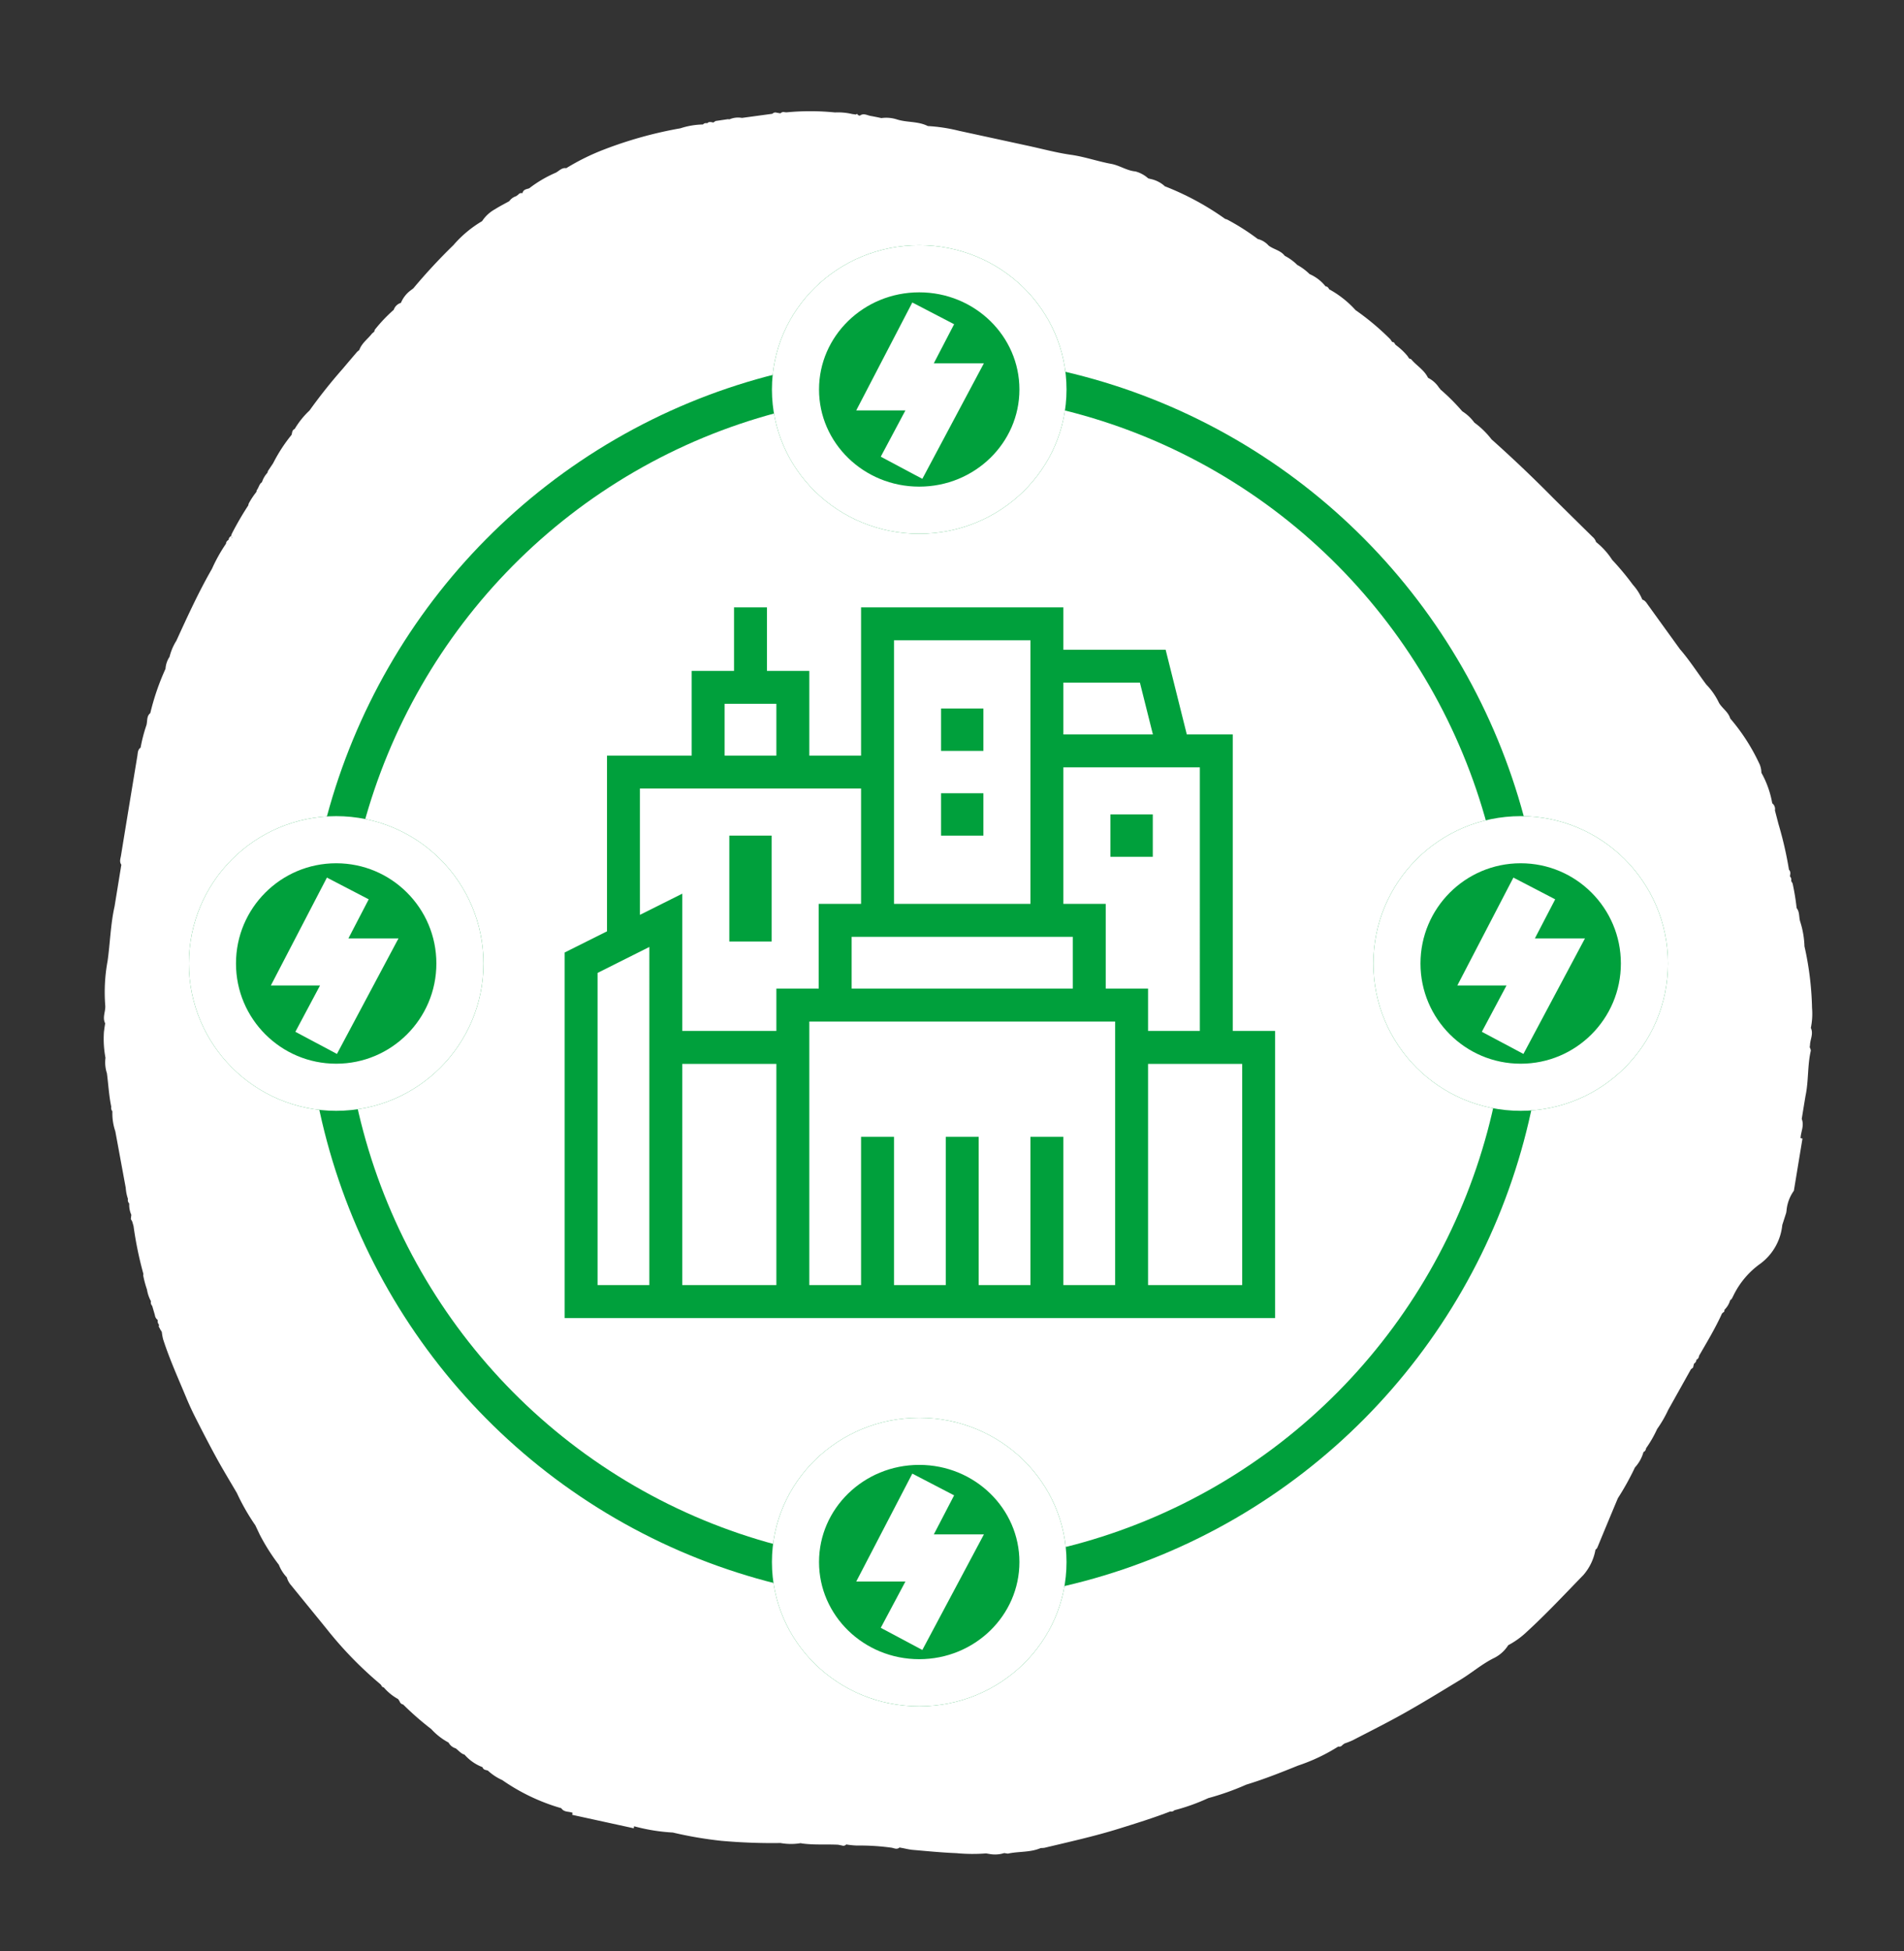
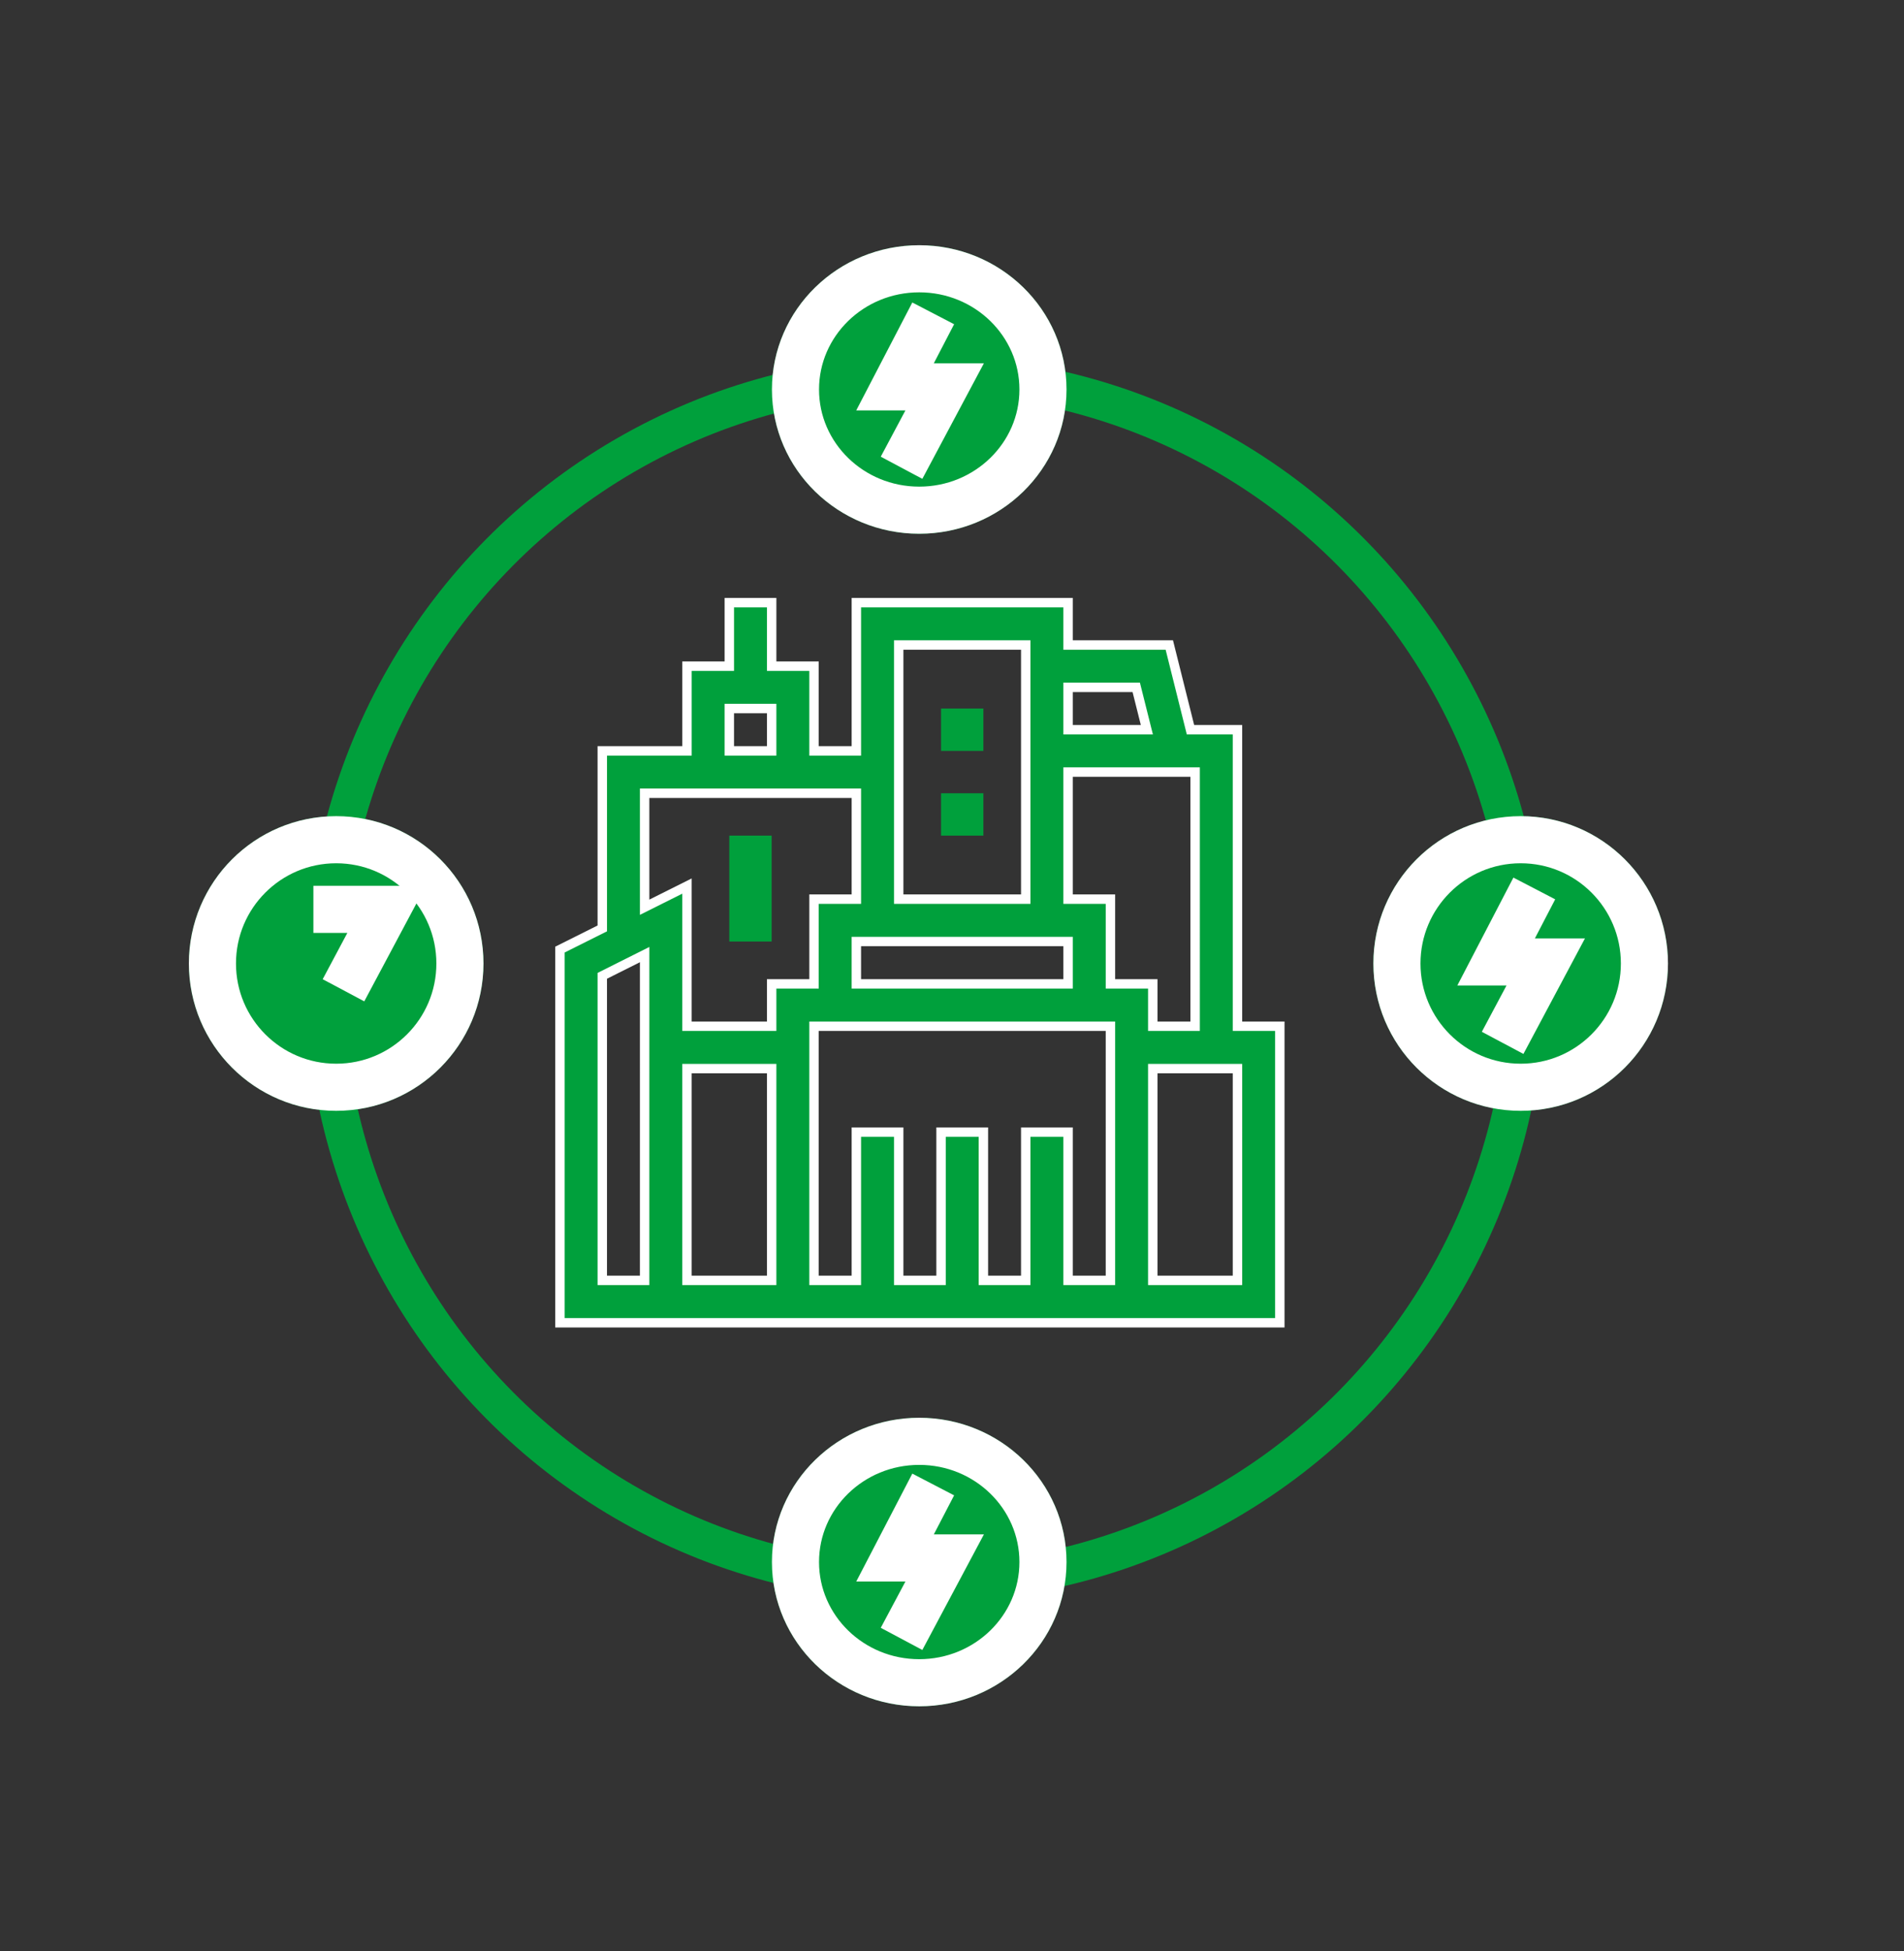
<svg xmlns="http://www.w3.org/2000/svg" width="202.102" height="207.059" viewBox="0 0 202.102 207.059">
  <rect x="0" y="0" width="202.102" height="207.059" fill="#333333" stroke="none" />
  <defs>
    <clipPath id="clip-path">
-       <rect id="Rectangle_131" data-name="Rectangle 131" width="180.73" height="186.422" fill="#fff" />
-     </clipPath>
+       </clipPath>
  </defs>
  <g id="Group_898" data-name="Group 898" transform="translate(0)">
    <ellipse id="Ellipse_98" data-name="Ellipse 98" cx="92.506" cy="92.506" rx="92.506" ry="92.506" transform="translate(5.717 11.039)" fill="none" />
    <g id="Group_891" data-name="Group 891" transform="translate(0 0)">
      <g id="Group_685" data-name="Group 685" transform="translate(202.102 185.033) rotate(173)">
        <g id="Group_682" data-name="Group 682" clip-path="url(#clip-path)">
-           <path id="Path_9070" data-name="Path 9070" d="M180.614,95.5a3.761,3.761,0,0,0,.048-1.644c-.011-1.193.077-2.387-.026-3.58a.572.572,0,0,0-.06-.5,5.867,5.867,0,0,0-.049-2.139q-.183-3.043-.367-6.086h0a4.638,4.638,0,0,0-.091-1.2.518.518,0,0,0-.075-.5,2.591,2.591,0,0,0-.073-1.219h0l.106-.435-.115-.282-.079-.493a38.782,38.782,0,0,0-.419-5.167,1.69,1.69,0,0,0,.037-.194,11.33,11.33,0,0,0-.213-1.5h0a3.916,3.916,0,0,0-.269-1.288h0a.524.524,0,0,0-.069-.5l-.164-.994h0a.774.774,0,0,0-.243-.572h0a.55.55,0,0,0-.069-.507h0a1.587,1.587,0,0,0,.05-.209,1.522,1.522,0,0,1-.117-.3l-.134-.28a5.614,5.614,0,0,0-.041-.783c-.422-2.207-1.093-4.339-1.692-6.491-.219-.788-.473-1.568-.752-2.333-.544-1.5-1.095-2.994-1.685-4.471-.521-1.3-1.1-2.578-1.656-3.866a22.883,22.883,0,0,0-1.525-3.637l-.352-1.06a21.614,21.614,0,0,0-1.617-3.408,4.135,4.135,0,0,0-.675-1.421,2.157,2.157,0,0,0-.37-.921c-1.062-1.7-2.139-3.392-3.2-5.092a40.426,40.426,0,0,0-4.925-6.476h0a1.752,1.752,0,0,1-.139-.28q-.079-.045-.161-.085h0a5.481,5.481,0,0,0-1.352-1.405h0a1.851,1.851,0,0,1-.139-.28.474.474,0,0,0-.327-.361h0a31.558,31.558,0,0,0-2.643-2.951,6.883,6.883,0,0,0-1.65-1.647,1.266,1.266,0,0,0-.675-.7c-.281-.262-.483-.628-.851-.777a4.77,4.77,0,0,0-1.728-1.549h0a.432.432,0,0,0-.33-.349h0a1.85,1.85,0,0,0-.189-.077,5.606,5.606,0,0,0-1.4-1.194,21.2,21.2,0,0,0-5.853-3.724c-.244-.49-.752-.417-1.126-.63h0q.029-.106.059-.211l-6.306-2.21c-.021.069-.042.137-.065.206h0a19.831,19.831,0,0,0-4-1.161,41.922,41.922,0,0,0-5-1.5h0a60.62,60.62,0,0,0-6.231-1,1.024,1.024,0,0,0-.189-.057h0a6.259,6.259,0,0,0-1.909-.216c-.063-.023-.127-.044-.192-.061-1.229-.32-2.494-.372-3.737-.589h0l-.4-.132a.391.391,0,0,0-.454.058h0a8.5,8.5,0,0,0-1.1-.251,24.779,24.779,0,0,1-3.626-.676c-.28-.082-.549-.3-.853-.081h0A1.378,1.378,0,0,0,106.985,2c-.4-.124-.788-.281-1.192-.366-1.51-.32-3.019-.658-4.54-.907a18.466,18.466,0,0,0-3.13-.411h0L97.732.2A3.211,3.211,0,0,0,96.214.117h0L95.835.011h0c-1.177.113-2.37-.182-3.539.165h0a2.372,2.372,0,0,0-.408-.023C89.2.459,86.5.715,83.829,1.2c-1.891.343-3.781.683-5.649,1.153a.457.457,0,0,0-.451.074h0a21.347,21.347,0,0,0-3.722.838,27.9,27.9,0,0,0-4.174.927c-1.923.337-3.817.831-5.705,1.338A19.426,19.426,0,0,0,59.64,7.018a.407.407,0,0,0-.445.093,2.906,2.906,0,0,1-.261.147h0a8.681,8.681,0,0,0-.9.233c-1.881.7-3.773,1.372-5.634,2.131-2.183.891-4.333,1.877-6.489,2.847-1.271.572-2.445,1.361-3.759,1.833a3.735,3.735,0,0,0-1.73,1.19,8.828,8.828,0,0,0-2.1,1.148c-2.311,1.646-4.5,3.483-6.72,5.267a5.6,5.6,0,0,0-1.61,2.525h0c-.175.068-.245.233-.337.394q-1.334,2.368-2.682,4.726a28.972,28.972,0,0,0-2.2,3.024,3.975,3.975,0,0,0-1.1,1.518c-.183.04-.265.187-.323.361a12.692,12.692,0,0,0-1.414,1.885,12.862,12.862,0,0,0-1.421,1.88l-2.906,3.967-.247.153h0q-.043.1-.078.209a1.17,1.17,0,0,0-.071.191h0a.518.518,0,0,0-.311.388h0a.434.434,0,0,0-.315.361h0c-1.024,1.364-2.077,2.7-2.976,4.174a2.289,2.289,0,0,1-.251.159l-.07.214a2.28,2.28,0,0,0-.716.929h0c-.178.06-.254.23-.359.377a8.926,8.926,0,0,1-3.3,3.078,5.829,5.829,0,0,0-2.8,3.789l-.567,1.225h0l-.063.216h0a4.234,4.234,0,0,1-1.034,2.013l-1.58,5.385.195.07h0c-.11.67-.568,1.262-.372,2l0,.008-.376,1.294L2,69.5c-.523,1.514-.589,3.16-1.135,4.669-.042.116.037.284.06.428q-.034.1-.058.206c-.091.6-.526,1.13-.309,1.793a7.364,7.364,0,0,0-.384,2.081,32.906,32.906,0,0,0,0,6.593h0A9.558,9.558,0,0,0,.3,87.9c.1.5-.082,1.039.205,1.5a24.273,24.273,0,0,0,.107,2.648q.06.14.118.28l0,0a.517.517,0,0,0,.069.5h0c-.062.238-.165.477.017.708h0a38.863,38.863,0,0,0,.513,4.933l.2,1.5a.772.772,0,0,0,.191.784,10.229,10.229,0,0,0,.749,3.359h0a2.313,2.313,0,0,0,.139,1.1,20.824,20.824,0,0,0,2.439,5.011c.124.727.7,1.156.98,1.783h0a7.347,7.347,0,0,0,1.111,2.115c.771,1.352,1.446,2.771,2.314,4.057q1.393,2.526,2.784,5.054c.141.256.251.534.534.646a5.619,5.619,0,0,0,.807,1.695,29.175,29.175,0,0,0,1.86,2.89,7.8,7.8,0,0,0,1.465,2.083,1.16,1.16,0,0,0,.293.58q1.821,2.286,3.632,4.582,2.778,3.607,5.764,7.011A8.91,8.91,0,0,0,28.18,144.7a4.654,4.654,0,0,0,1.127,1.347h0a22.271,22.271,0,0,0,2.053,2.621c0,.081.03.111.067.117a3,3,0,0,0,1.057,1.234h0c.306.9,1.061,1.426,1.541,2.182h0a1.132,1.132,0,0,0,.173.079,1.421,1.421,0,0,1,.154.283h0a6.979,6.979,0,0,0,1.123,1.346h0q.07.136.138.274a1.277,1.277,0,0,0,.183.08c.056.09.1.188.147.283a27.32,27.32,0,0,0,3.3,3.539,10.688,10.688,0,0,0,2.521,2.544h0a.448.448,0,0,0,.335.353,4.431,4.431,0,0,0,1.517,1.49h0A5.991,5.991,0,0,0,44.8,163.6,5.385,5.385,0,0,0,46,164.721h0c.377.641,1.08.809,1.568,1.288a2.265,2.265,0,0,0,1.057.831h0a24.373,24.373,0,0,0,2.988,2.458q.089.043.182.077a29.471,29.471,0,0,0,5.93,4.216c.059.012.119.02.18.028a.581.581,0,0,1-.18-.028,3.222,3.222,0,0,0,1.471.976,1.268,1.268,0,0,0,.185.074h0a3.3,3.3,0,0,0,1.263.9h0c.885.188,1.59.84,2.45,1.109,1.393.435,2.713,1.1,4.133,1.478,1.486.4,2.928.993,4.39,1.5l7.1,2.478h0a17.848,17.848,0,0,0,3.211.9c.979.655,2.158.623,3.188,1.106a3.707,3.707,0,0,0,1.6.333l.4.139.588.192c.415.088.789.476,1.253.2h0l.184.084c.032.141.1.168.211.086h0l.391.106a6.633,6.633,0,0,0,1.789.387,26.094,26.094,0,0,0,5.112.637q.088.021.176.035a.437.437,0,0,0,.464-.06h0l.392.115a.414.414,0,0,0,.46-.057h0l3.265-.042h0a2.307,2.307,0,0,0,1.333.011h0l.171.036,1.313-.032.26-.13v0c.219.069.439.178.658,0h0a.424.424,0,0,0,.458-.073h0a8.1,8.1,0,0,0,2.421-.11h0a43.4,43.4,0,0,0,8.35-1.253,24.271,24.271,0,0,0,4.2-1.471h0c.445.14.787-.2,1.158-.339a13.147,13.147,0,0,0,3-1.3c.294-.069.64-.027.778-.433a.405.405,0,0,0,.454-.085l-.008-.013h0l0,.012.262-.143a1.41,1.41,0,0,0,.782-.435h0c.537-.219,1.083-.415,1.607-.664a3.848,3.848,0,0,0,1.515-1.089h0a12.226,12.226,0,0,0,3.335-2.158,61.145,61.145,0,0,0,4.78-4.032l.258-.15a3.185,3.185,0,0,0,1.239-1.218h0a1.153,1.153,0,0,0,.845-.638h0a16.115,16.115,0,0,0,2.252-1.854,1.912,1.912,0,0,0,.087-.2h0l.245-.155c.52-.529,1.2-.869,1.567-1.58l.248-.161c.574-.528,1.151-1.053,1.721-1.586a56.253,56.253,0,0,0,4.052-3.978,8.912,8.912,0,0,0,1.806-1.758h0c.275-.07.312-.338.395-.568a16.844,16.844,0,0,0,2.316-2.757l.639-.743h0a.834.834,0,0,0,.078-.184,2.707,2.707,0,0,0,.71-.933h0c.315-.146.4-.524.633-.751h0a1.008,1.008,0,0,0,.078-.2,8.31,8.31,0,0,0,.949-1.108.924.924,0,0,0,.076-.2,33,33,0,0,0,2.131-2.817,1.971,1.971,0,0,0,.074-.193c-.071-.134-.088-.213-.074-.26l.074.26a.5.5,0,0,0,.32-.377h0a.467.467,0,0,0,.322-.365,16.913,16.913,0,0,0,1.8-2.46c1.7-2.262,3.189-4.688,4.68-7.113a5.789,5.789,0,0,0,.929-1.609,2.615,2.615,0,0,0,.58-1.21,25.76,25.76,0,0,0,2.176-4.471h0c.45-.267.389-.815.569-1.231h0a16.418,16.418,0,0,0,.9-2.284c.336-.16.359-.529.451-.839q1.512-5.133,3.009-10.271c.09-.311.274-.623.081-.966l1.255-4.307c.655-1.836.936-3.785,1.442-5.665a18.139,18.139,0,0,0,.822-4.691c.045-.624.477-1.181.236-1.837l.124-.426.113-.438a10.7,10.7,0,0,0,.175-2.789" transform="translate(0 0)" fill="#fff" />
-         </g>
+           </g>
      </g>
      <g id="city_5976980" transform="translate(59.435 63.951)">
        <path id="Path_8986" data-name="Path 8986" d="M71.918,44.949V13.485H66.93l-2.247-8.99H53.938V0H31.464V15.732H26.969V6.742H22.474V0H17.979V6.742H13.485v8.99H4.495V34.57L0,36.817v39.6H76.412V44.949Zm-4.495,0H62.928V40.454H58.433v-8.99H53.938V17.979H67.423ZM53.938,40.454H31.464V35.959H53.938ZM61.173,8.99,62.3,13.485H53.938V8.99ZM35.959,4.495H49.443V31.464H35.959ZM17.979,11.237h4.495v4.495H17.979Zm-8.99,8.99H31.464V31.464H26.969v8.99H22.474v4.495h-8.99V30.075L8.99,32.322Zm0,51.691H4.495V39.6L8.99,37.348Zm13.485,0h-8.99V49.443h8.99Zm35.959,0H53.938V56.186H49.443V71.918H44.949V56.186H40.454V71.918H35.959V56.186H31.464V71.918H26.969V44.949H58.433Zm13.485,0h-8.99V49.443h8.99Z" fill="#00a03c" stroke="#fff" stroke-width="1" />
        <path id="Path_8987" data-name="Path 8987" d="M270,75h4.495v4.495H270Z" transform="translate(-229.546 -63.763)" fill="#00a03c" />
        <path id="Path_8988" data-name="Path 8988" d="M270,135h4.495v4.495H270Z" transform="translate(-229.546 -114.773)" fill="#00a03c" />
        <path id="Path_8989" data-name="Path 8989" d="M120,165h4.495v11.237H120Z" transform="translate(-102.021 -140.278)" fill="#00a03c" />
-         <path id="Path_8990" data-name="Path 8990" d="M390,150h4.495v4.495H390Z" transform="translate(-331.567 -127.526)" fill="#00a03c" />
      </g>
      <g id="Ellipse_39" data-name="Ellipse 39" transform="translate(32.427 37.748)" fill="none" stroke="#00a03c" stroke-width="4">
        <ellipse cx="65.796" cy="66.122" rx="65.796" ry="66.122" stroke="none" />
        <ellipse cx="65.796" cy="66.122" rx="63.796" ry="64.122" fill="none" />
      </g>
      <g id="Group_535" data-name="Group 535" transform="translate(81.937 26.022)">
        <g id="Ellipse_40" data-name="Ellipse 40" transform="translate(0 0)" fill="#00a03c" stroke="#fff" stroke-width="5">
          <ellipse cx="15.635" cy="15.309" rx="15.635" ry="15.309" stroke="none" />
          <ellipse cx="15.635" cy="15.309" rx="13.135" ry="12.809" fill="none" />
        </g>
        <g id="g1847" transform="translate(13.071 9.449)">
          <path id="path1849" d="M-29.989,0l-2.9,5.579h5.268l-3.4,6.381" transform="translate(32.885)" fill="none" stroke="#fff" stroke-linecap="square" stroke-miterlimit="10" stroke-width="5" />
        </g>
      </g>
      <g id="Group_538" data-name="Group 538" transform="translate(81.937 150.449)">
        <g id="Ellipse_40-2" data-name="Ellipse 40" transform="translate(0 0)" fill="#00a03c" stroke="#fff" stroke-width="5">
          <ellipse cx="15.635" cy="15.309" rx="15.635" ry="15.309" stroke="none" />
          <ellipse cx="15.635" cy="15.309" rx="13.135" ry="12.809" fill="none" />
        </g>
        <g id="g1847-2" data-name="g1847" transform="translate(13.071 9.298)">
          <path id="path1849-2" data-name="path1849" d="M-29.989,0l-2.9,5.579h5.268l-3.4,6.381" transform="translate(32.885)" fill="none" stroke="#fff" stroke-linecap="square" stroke-miterlimit="10" stroke-width="5" />
        </g>
      </g>
      <g id="Group_536" data-name="Group 536" transform="translate(145.779 86.607)">
        <g id="Ellipse_40-3" data-name="Ellipse 40" transform="translate(0 0)" fill="#00a03c" stroke="#fff" stroke-width="5">
          <circle cx="15.635" cy="15.635" r="15.635" stroke="none" />
          <circle cx="15.635" cy="15.635" r="13.135" fill="none" />
        </g>
        <g id="g1847-3" data-name="g1847" transform="translate(13.031 9.892)">
          <path id="path1849-3" data-name="path1849" d="M-29.989,0l-2.9,5.579h5.268l-3.4,6.381" transform="translate(32.885)" fill="none" stroke="#fff" stroke-linecap="square" stroke-miterlimit="10" stroke-width="5" />
        </g>
      </g>
      <g id="Group_537" data-name="Group 537" transform="translate(20.049 86.607)">
        <g id="Ellipse_40-4" data-name="Ellipse 40" transform="translate(0 0)" fill="#00a03c" stroke="#fff" stroke-width="5">
          <circle cx="15.635" cy="15.635" r="15.635" stroke="none" />
          <circle cx="15.635" cy="15.635" r="13.135" fill="none" />
        </g>
        <g id="g1847-4" data-name="g1847" transform="translate(12.821 9.892)">
-           <path id="path1849-4" data-name="path1849" d="M-29.989,0l-2.9,5.579h5.268l-3.4,6.381" transform="translate(32.885)" fill="none" stroke="#fff" stroke-linecap="square" stroke-miterlimit="10" stroke-width="5" />
+           <path id="path1849-4" data-name="path1849" d="M-29.989,0h5.268l-3.4,6.381" transform="translate(32.885)" fill="none" stroke="#fff" stroke-linecap="square" stroke-miterlimit="10" stroke-width="5" />
        </g>
      </g>
    </g>
  </g>
</svg>